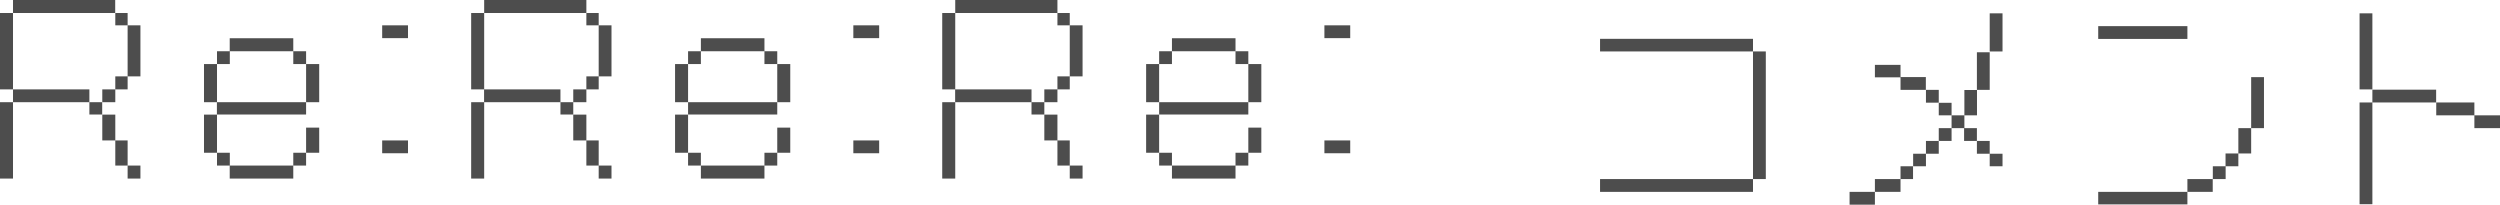
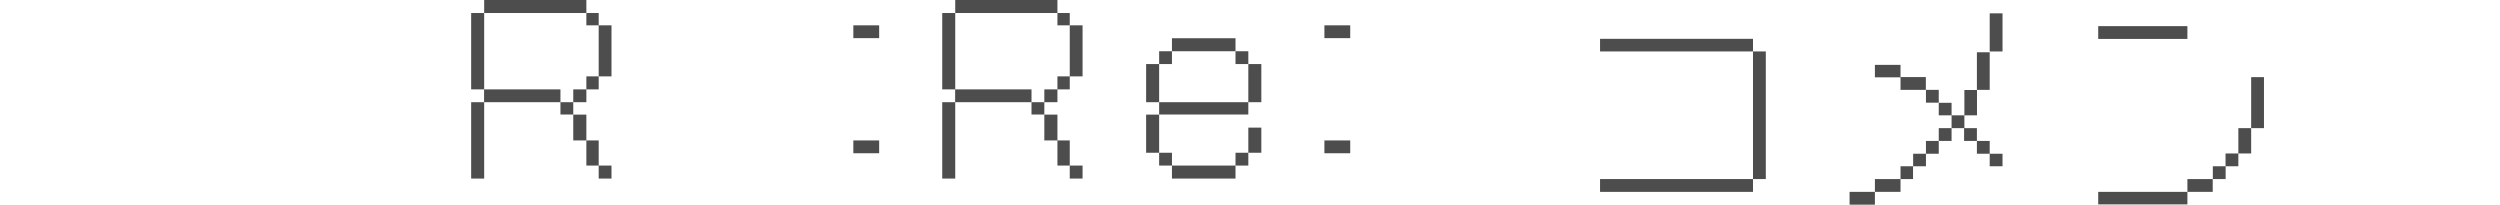
<svg xmlns="http://www.w3.org/2000/svg" viewBox="0 0 253.68 20.77">
  <defs>
    <style>
      .cls-1 {
        fill: #4d4d4d;
        stroke-width: 0px;
      }

      .cls-2 {
        mix-blend-mode: multiply;
      }

      .cls-3 {
        isolation: isolate;
      }
    </style>
  </defs>
  <g class="cls-3">
    <g id="_レイヤー_2" data-name="レイヤー 2">
      <g id="artwork">
        <g id="button-comment">
          <g class="cls-2">
            <g>
-               <path class="cls-1" d="M1.32,9.07H0V1.32h1.32v7.75ZM1.32,18.12H0v-7.75h1.32v7.75ZM11.7,1.32H1.32V0h10.37v1.32ZM9.07,10.37H1.32v-1.3h7.75v1.3ZM10.37,11.62h-1.3v-1.25h1.3v1.25ZM11.7,10.37h-1.32v-1.3h1.32v1.3ZM11.7,14.25h-1.32v-2.62h1.32v2.62ZM12.95,2.57h-1.25v-1.25h1.25v1.25ZM12.95,9.07h-1.25v-1.32h1.25v1.32ZM12.95,16.8h-1.25v-2.55h1.25v2.55ZM14.25,7.75h-1.3V2.57h1.3v5.17ZM14.25,18.12h-1.3v-1.32h1.3v1.32Z" />
-               <path class="cls-1" d="M22.02,10.37h-1.32v-3.87h1.32v3.87ZM22.02,15.5h-1.32v-3.87h1.32v3.87ZM23.32,6.5h-1.3v-1.3h1.3v1.3ZM31.06,11.62h-9.05v-1.25h9.05v1.25ZM23.32,16.8h-1.3v-1.3h1.3v1.3ZM29.76,5.2h-6.45v-1.32h6.45v1.32ZM29.76,18.12h-6.45v-1.32h6.45v1.32ZM31.06,6.5h-1.3v-1.3h1.3v1.3ZM31.06,16.8h-1.3v-1.3h1.3v1.3ZM32.39,10.37h-1.33v-3.87h1.33v3.87ZM32.39,15.5h-1.33v-2.55h1.33v2.55Z" />
-               <path class="cls-1" d="M38.78,2.57h2.62v1.3h-2.62v-1.3ZM38.78,14.25h2.62v1.3h-2.62v-1.3Z" />
              <path class="cls-1" d="M49.13,9.07h-1.32V1.32h1.32v7.75ZM49.13,18.12h-1.32v-7.75h1.32v7.75ZM59.5,1.32h-10.37V0h10.37v1.32ZM56.87,10.37h-7.75v-1.3h7.75v1.3ZM58.17,11.62h-1.3v-1.25h1.3v1.25ZM59.5,10.37h-1.33v-1.3h1.33v1.3ZM59.5,14.25h-1.33v-2.62h1.33v2.62ZM60.75,2.57h-1.25v-1.25h1.25v1.25ZM60.75,9.07h-1.25v-1.32h1.25v1.32ZM60.75,16.8h-1.25v-2.55h1.25v2.55ZM62.05,7.75h-1.3V2.57h1.3v5.17ZM62.05,18.12h-1.3v-1.32h1.3v1.32Z" />
-               <path class="cls-1" d="M69.82,10.37h-1.32v-3.87h1.32v3.87ZM69.82,15.5h-1.32v-3.87h1.32v3.87ZM71.12,6.5h-1.3v-1.3h1.3v1.3ZM78.87,11.62h-9.05v-1.25h9.05v1.25ZM71.12,16.8h-1.3v-1.3h1.3v1.3ZM77.57,5.2h-6.45v-1.32h6.45v1.32ZM77.57,18.12h-6.45v-1.32h6.45v1.32ZM78.87,6.5h-1.3v-1.3h1.3v1.3ZM78.87,16.8h-1.3v-1.3h1.3v1.3ZM80.19,10.37h-1.32v-3.87h1.32v3.87ZM80.19,15.5h-1.32v-2.55h1.32v2.55Z" />
              <path class="cls-1" d="M86.59,2.57h2.62v1.3h-2.62v-1.3ZM86.59,14.25h2.62v1.3h-2.62v-1.3Z" />
-               <path class="cls-1" d="M96.93,9.07h-1.32V1.32h1.32v7.75ZM96.93,18.12h-1.32v-7.75h1.32v7.75ZM107.3,1.32h-10.37V0h10.37v1.32ZM104.67,10.37h-7.75v-1.3h7.75v1.3ZM105.97,11.62h-1.3v-1.25h1.3v1.25ZM107.3,10.37h-1.33v-1.3h1.33v1.3ZM107.3,14.25h-1.33v-2.62h1.33v2.62ZM108.55,2.57h-1.25v-1.25h1.25v1.25ZM108.55,9.07h-1.25v-1.32h1.25v1.32ZM108.55,16.8h-1.25v-2.55h1.25v2.55ZM109.85,7.75h-1.3V2.57h1.3v5.17ZM109.85,18.12h-1.3v-1.32h1.3v1.32Z" />
+               <path class="cls-1" d="M96.93,9.07h-1.32V1.32h1.32v7.75ZM96.93,18.12h-1.32v-7.75h1.32v7.75ZM107.3,1.32h-10.37V0h10.37v1.32ZM104.67,10.37h-7.75v-1.3h7.75v1.3M105.97,11.62h-1.3v-1.25h1.3v1.25ZM107.3,10.37h-1.33v-1.3h1.33v1.3ZM107.3,14.25h-1.33v-2.62h1.33v2.62ZM108.55,2.57h-1.25v-1.25h1.25v1.25ZM108.55,9.07h-1.25v-1.32h1.25v1.32ZM108.55,16.8h-1.25v-2.55h1.25v2.55ZM109.85,7.75h-1.3V2.57h1.3v5.17ZM109.85,18.12h-1.3v-1.32h1.3v1.32Z" />
              <path class="cls-1" d="M117.62,10.37h-1.32v-3.87h1.32v3.87ZM117.62,15.5h-1.32v-3.87h1.32v3.87ZM118.92,6.5h-1.3v-1.3h1.3v1.3ZM126.67,11.62h-9.05v-1.25h9.05v1.25ZM118.92,16.8h-1.3v-1.3h1.3v1.3ZM125.37,5.2h-6.45v-1.32h6.45v1.32ZM125.37,18.12h-6.45v-1.32h6.45v1.32ZM126.67,6.5h-1.3v-1.3h1.3v1.3ZM126.67,16.8h-1.3v-1.3h1.3v1.3ZM127.99,10.37h-1.32v-3.87h1.32v3.87ZM127.99,15.5h-1.32v-2.55h1.32v2.55Z" />
              <path class="cls-1" d="M134.39,2.57h2.62v1.3h-2.62v-1.3ZM134.39,14.25h2.62v1.3h-2.62v-1.3Z" />
              <path class="cls-1" d="M162.36,5.22v-1.28h15.52v1.28h-15.52ZM162.36,19.47v-1.3h15.52v1.3h-15.52ZM177.88,18.17V5.22h1.3v12.95h-1.3Z" />
              <path class="cls-1" d="M187.68,20.77v-1.3h2.57v1.3h-2.57ZM190.25,7.85v-1.27h2.6v1.27h-2.6ZM190.25,19.47v-1.3h2.6v1.3h-2.6ZM192.85,9.12v-1.3h2.57v1.3h-2.57ZM192.85,18.17v-1.3h1.27v1.3h-1.27ZM194.13,16.87v-1.27h1.3v1.27h-1.3ZM195.43,10.42v-1.3h1.3v1.3h-1.3ZM195.43,15.6v-1.3h1.3v1.3h-1.3ZM196.73,11.7v-1.27h1.3v1.27h-1.3ZM196.73,14.3v-1.3h1.3v1.3h-1.3ZM198.03,13v-1.3h1.3v1.3h-1.3ZM199.3,14.3v-1.3h1.3v1.3h-1.3ZM199.33,11.7v-2.57h1.28v2.57h-1.28ZM200.6,9.12v-3.82h1.3v3.82h-1.3ZM200.6,15.6v-1.3h1.3v1.3h-1.3ZM201.9,5.22V1.35h1.3v3.87h-1.3ZM201.9,16.87v-1.27h1.3v1.27h-1.3Z" />
              <path class="cls-1" d="M212.91,3.95v-1.3h9.05v1.3h-9.05ZM212.91,20.74v-1.27h9.05v1.27h-9.05ZM221.96,19.47v-1.3h2.57v1.3h-2.57ZM224.54,18.17v-1.3h1.3v1.3h-1.3ZM225.83,16.87v-1.3h1.3v1.3h-1.3ZM227.13,15.57v-2.57h1.3v2.57h-1.3ZM228.43,13v-5.17h1.3v5.17h-1.3Z" />
-               <path class="cls-1" d="M239.43,9.07V1.35h1.3v7.72h-1.3ZM239.43,20.72v-10.32h1.3v10.32h-1.3ZM240.73,10.4v-1.3h6.47v1.3h-6.47ZM247.21,11.7v-1.3h3.87v1.3h-3.87ZM251.08,13v-1.3h2.6v1.3h-2.6Z" />
            </g>
          </g>
        </g>
      </g>
    </g>
  </g>
</svg>